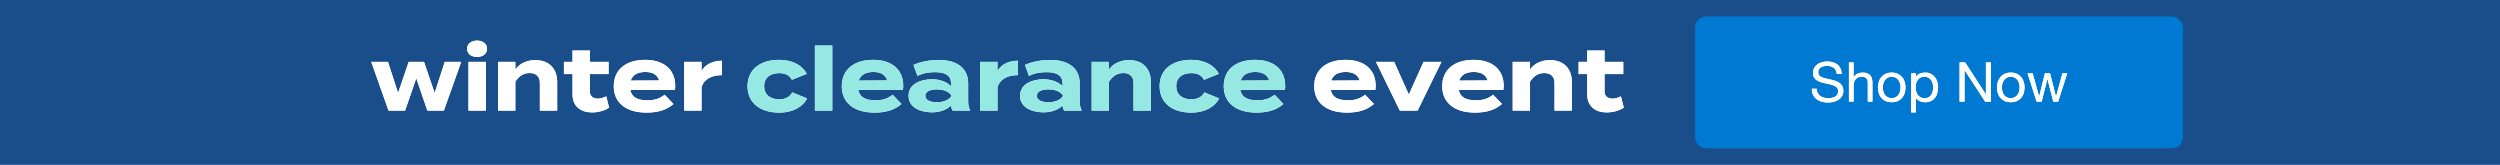
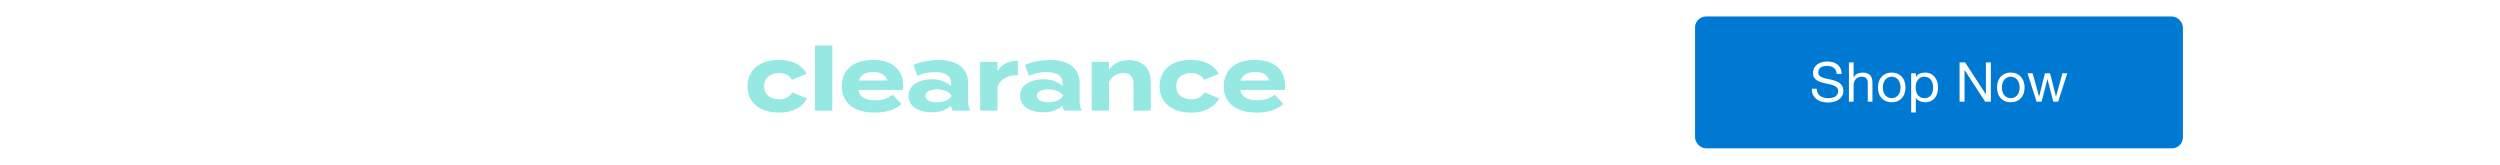
<svg xmlns="http://www.w3.org/2000/svg" width="910" height="60" viewBox="0 0 910 60" fill="none">
-   <rect width="910" height="60" fill="#1A4E8A" />
  <rect x="617" y="6" width="177.583" height="48" rx="4" fill="#0079D2" />
  <path d="M668.58 26.9C668.473 25.873 668.1 25.133 667.46 24.68C666.833 24.213 666.027 23.98 665.04 23.98C664.64 23.98 664.247 24.02 663.86 24.1C663.473 24.18 663.127 24.313 662.82 24.5C662.527 24.687 662.287 24.94 662.1 25.26C661.927 25.567 661.84 25.953 661.84 26.42C661.84 26.86 661.967 27.22 662.22 27.5C662.487 27.767 662.833 27.987 663.26 28.16C663.7 28.333 664.193 28.48 664.74 28.6C665.287 28.707 665.84 28.827 666.4 28.96C666.973 29.093 667.533 29.253 668.08 29.44C668.627 29.613 669.113 29.853 669.54 30.16C669.98 30.467 670.327 30.853 670.58 31.32C670.847 31.787 670.98 32.373 670.98 33.08C670.98 33.84 670.807 34.493 670.46 35.04C670.127 35.573 669.693 36.013 669.16 36.36C668.627 36.693 668.027 36.933 667.36 37.08C666.707 37.24 666.053 37.32 665.4 37.32C664.6 37.32 663.84 37.22 663.12 37.02C662.413 36.82 661.787 36.52 661.24 36.12C660.707 35.707 660.28 35.187 659.96 34.56C659.653 33.92 659.5 33.167 659.5 32.3H661.3C661.3 32.9 661.413 33.42 661.64 33.86C661.88 34.287 662.187 34.64 662.56 34.92C662.947 35.2 663.393 35.407 663.9 35.54C664.407 35.673 664.927 35.74 665.46 35.74C665.887 35.74 666.313 35.7 666.74 35.62C667.18 35.54 667.573 35.407 667.92 35.22C668.267 35.02 668.547 34.753 668.76 34.42C668.973 34.087 669.08 33.66 669.08 33.14C669.08 32.647 668.947 32.247 668.68 31.94C668.427 31.633 668.08 31.387 667.64 31.2C667.213 31 666.727 30.84 666.18 30.72C665.633 30.6 665.073 30.48 664.5 30.36C663.94 30.227 663.387 30.08 662.84 29.92C662.293 29.747 661.8 29.527 661.36 29.26C660.933 28.98 660.587 28.627 660.32 28.2C660.067 27.76 659.94 27.213 659.94 26.56C659.94 25.84 660.087 25.22 660.38 24.7C660.673 24.167 661.06 23.733 661.54 23.4C662.033 23.053 662.587 22.8 663.2 22.64C663.827 22.467 664.467 22.38 665.12 22.38C665.853 22.38 666.533 22.467 667.16 22.64C667.787 22.813 668.333 23.087 668.8 23.46C669.28 23.833 669.653 24.307 669.92 24.88C670.2 25.44 670.353 26.113 670.38 26.9H668.58ZM673.009 22.72H674.709V28.18H674.749C674.882 27.86 675.069 27.593 675.309 27.38C675.549 27.153 675.815 26.973 676.109 26.84C676.415 26.693 676.729 26.587 677.049 26.52C677.382 26.453 677.702 26.42 678.009 26.42C678.689 26.42 679.255 26.513 679.709 26.7C680.162 26.887 680.529 27.147 680.809 27.48C681.089 27.813 681.282 28.213 681.389 28.68C681.509 29.133 681.569 29.64 681.569 30.2V37H679.869V30C679.869 29.36 679.682 28.853 679.309 28.48C678.935 28.107 678.422 27.92 677.769 27.92C677.249 27.92 676.795 28 676.409 28.16C676.035 28.32 675.722 28.547 675.469 28.84C675.215 29.133 675.022 29.48 674.889 29.88C674.769 30.267 674.709 30.693 674.709 31.16V37H673.009V22.72ZM685.362 31.84C685.362 32.467 685.442 33.027 685.602 33.52C685.775 34 686.009 34.407 686.302 34.74C686.595 35.06 686.935 35.307 687.322 35.48C687.722 35.653 688.142 35.74 688.582 35.74C689.022 35.74 689.435 35.653 689.822 35.48C690.222 35.307 690.569 35.06 690.862 34.74C691.155 34.407 691.382 34 691.542 33.52C691.715 33.027 691.802 32.467 691.802 31.84C691.802 31.213 691.715 30.66 691.542 30.18C691.382 29.687 691.155 29.273 690.862 28.94C690.569 28.607 690.222 28.353 689.822 28.18C689.435 28.007 689.022 27.92 688.582 27.92C688.142 27.92 687.722 28.007 687.322 28.18C686.935 28.353 686.595 28.607 686.302 28.94C686.009 29.273 685.775 29.687 685.602 30.18C685.442 30.66 685.362 31.213 685.362 31.84ZM683.562 31.84C683.562 31.08 683.669 30.373 683.882 29.72C684.095 29.053 684.415 28.48 684.842 28C685.269 27.507 685.795 27.12 686.422 26.84C687.049 26.56 687.769 26.42 688.582 26.42C689.409 26.42 690.129 26.56 690.742 26.84C691.369 27.12 691.895 27.507 692.322 28C692.749 28.48 693.069 29.053 693.282 29.72C693.495 30.373 693.602 31.08 693.602 31.84C693.602 32.6 693.495 33.307 693.282 33.96C693.069 34.613 692.749 35.187 692.322 35.68C691.895 36.16 691.369 36.54 690.742 36.82C690.129 37.087 689.409 37.22 688.582 37.22C687.769 37.22 687.049 37.087 686.422 36.82C685.795 36.54 685.269 36.16 684.842 35.68C684.415 35.187 684.095 34.613 683.882 33.96C683.669 33.307 683.562 32.6 683.562 31.84ZM695.666 26.66H697.366V28.06H697.406C697.686 27.487 698.126 27.073 698.726 26.82C699.326 26.553 699.986 26.42 700.706 26.42C701.506 26.42 702.2 26.567 702.786 26.86C703.386 27.153 703.88 27.553 704.266 28.06C704.666 28.553 704.966 29.127 705.166 29.78C705.366 30.433 705.466 31.127 705.466 31.86C705.466 32.593 705.366 33.287 705.166 33.94C704.98 34.593 704.686 35.167 704.286 35.66C703.9 36.14 703.406 36.52 702.806 36.8C702.22 37.08 701.533 37.22 700.746 37.22C700.493 37.22 700.206 37.193 699.886 37.14C699.58 37.087 699.273 37 698.966 36.88C698.66 36.76 698.366 36.6 698.086 36.4C697.82 36.187 697.593 35.927 697.406 35.62H697.366V40.94H695.666V26.66ZM703.666 31.74C703.666 31.26 703.6 30.793 703.466 30.34C703.346 29.873 703.153 29.46 702.886 29.1C702.633 28.74 702.3 28.453 701.886 28.24C701.486 28.027 701.013 27.92 700.466 27.92C699.893 27.92 699.406 28.033 699.006 28.26C698.606 28.487 698.28 28.787 698.026 29.16C697.773 29.52 697.586 29.933 697.466 30.4C697.36 30.867 697.306 31.34 697.306 31.82C697.306 32.327 697.366 32.82 697.486 33.3C697.606 33.767 697.793 34.18 698.046 34.54C698.313 34.9 698.653 35.193 699.066 35.42C699.48 35.633 699.98 35.74 700.566 35.74C701.153 35.74 701.64 35.627 702.026 35.4C702.426 35.173 702.746 34.873 702.986 34.5C703.226 34.127 703.4 33.7 703.506 33.22C703.613 32.74 703.666 32.247 703.666 31.74ZM713.288 22.72H715.308L722.828 34.3H722.868V22.72H724.668V37H722.588L715.128 25.54H715.088V37H713.288V22.72ZM728.702 31.84C728.702 32.467 728.782 33.027 728.942 33.52C729.115 34 729.349 34.407 729.642 34.74C729.935 35.06 730.275 35.307 730.662 35.48C731.062 35.653 731.482 35.74 731.922 35.74C732.362 35.74 732.775 35.653 733.162 35.48C733.562 35.307 733.909 35.06 734.202 34.74C734.495 34.407 734.722 34 734.882 33.52C735.055 33.027 735.142 32.467 735.142 31.84C735.142 31.213 735.055 30.66 734.882 30.18C734.722 29.687 734.495 29.273 734.202 28.94C733.909 28.607 733.562 28.353 733.162 28.18C732.775 28.007 732.362 27.92 731.922 27.92C731.482 27.92 731.062 28.007 730.662 28.18C730.275 28.353 729.935 28.607 729.642 28.94C729.349 29.273 729.115 29.687 728.942 30.18C728.782 30.66 728.702 31.213 728.702 31.84ZM726.902 31.84C726.902 31.08 727.009 30.373 727.222 29.72C727.435 29.053 727.755 28.48 728.182 28C728.609 27.507 729.135 27.12 729.762 26.84C730.389 26.56 731.109 26.42 731.922 26.42C732.749 26.42 733.469 26.56 734.082 26.84C734.709 27.12 735.235 27.507 735.662 28C736.089 28.48 736.409 29.053 736.622 29.72C736.835 30.373 736.942 31.08 736.942 31.84C736.942 32.6 736.835 33.307 736.622 33.96C736.409 34.613 736.089 35.187 735.662 35.68C735.235 36.16 734.709 36.54 734.082 36.82C733.469 37.087 732.749 37.22 731.922 37.22C731.109 37.22 730.389 37.087 729.762 36.82C729.135 36.54 728.609 36.16 728.182 35.68C727.755 35.187 727.435 34.613 727.222 33.96C727.009 33.307 726.902 32.6 726.902 31.84ZM749.186 37H747.386L745.286 28.78H745.246L743.166 37H741.326L738.006 26.66H739.886L742.226 35.12H742.266L744.346 26.66H746.206L748.366 35.12H748.406L750.726 26.66H752.486L749.186 37Z" fill="white" />
-   <path d="M668.58 26.9C668.473 25.873 668.1 25.133 667.46 24.68C666.833 24.213 666.027 23.98 665.04 23.98C664.64 23.98 664.247 24.02 663.86 24.1C663.473 24.18 663.127 24.313 662.82 24.5C662.527 24.687 662.287 24.94 662.1 25.26C661.927 25.567 661.84 25.953 661.84 26.42C661.84 26.86 661.967 27.22 662.22 27.5C662.487 27.767 662.833 27.987 663.26 28.16C663.7 28.333 664.193 28.48 664.74 28.6C665.287 28.707 665.84 28.827 666.4 28.96C666.973 29.093 667.533 29.253 668.08 29.44C668.627 29.613 669.113 29.853 669.54 30.16C669.98 30.467 670.327 30.853 670.58 31.32C670.847 31.787 670.98 32.373 670.98 33.08C670.98 33.84 670.807 34.493 670.46 35.04C670.127 35.573 669.693 36.013 669.16 36.36C668.627 36.693 668.027 36.933 667.36 37.08C666.707 37.24 666.053 37.32 665.4 37.32C664.6 37.32 663.84 37.22 663.12 37.02C662.413 36.82 661.787 36.52 661.24 36.12C660.707 35.707 660.28 35.187 659.96 34.56C659.653 33.92 659.5 33.167 659.5 32.3H661.3C661.3 32.9 661.413 33.42 661.64 33.86C661.88 34.287 662.187 34.64 662.56 34.92C662.947 35.2 663.393 35.407 663.9 35.54C664.407 35.673 664.927 35.74 665.46 35.74C665.887 35.74 666.313 35.7 666.74 35.62C667.18 35.54 667.573 35.407 667.92 35.22C668.267 35.02 668.547 34.753 668.76 34.42C668.973 34.087 669.08 33.66 669.08 33.14C669.08 32.647 668.947 32.247 668.68 31.94C668.427 31.633 668.08 31.387 667.64 31.2C667.213 31 666.727 30.84 666.18 30.72C665.633 30.6 665.073 30.48 664.5 30.36C663.94 30.227 663.387 30.08 662.84 29.92C662.293 29.747 661.8 29.527 661.36 29.26C660.933 28.98 660.587 28.627 660.32 28.2C660.067 27.76 659.94 27.213 659.94 26.56C659.94 25.84 660.087 25.22 660.38 24.7C660.673 24.167 661.06 23.733 661.54 23.4C662.033 23.053 662.587 22.8 663.2 22.64C663.827 22.467 664.467 22.38 665.12 22.38C665.853 22.38 666.533 22.467 667.16 22.64C667.787 22.813 668.333 23.087 668.8 23.46C669.28 23.833 669.653 24.307 669.92 24.88C670.2 25.44 670.353 26.113 670.38 26.9H668.58ZM673.009 22.72H674.709V28.18H674.749C674.882 27.86 675.069 27.593 675.309 27.38C675.549 27.153 675.815 26.973 676.109 26.84C676.415 26.693 676.729 26.587 677.049 26.52C677.382 26.453 677.702 26.42 678.009 26.42C678.689 26.42 679.255 26.513 679.709 26.7C680.162 26.887 680.529 27.147 680.809 27.48C681.089 27.813 681.282 28.213 681.389 28.68C681.509 29.133 681.569 29.64 681.569 30.2V37H679.869V30C679.869 29.36 679.682 28.853 679.309 28.48C678.935 28.107 678.422 27.92 677.769 27.92C677.249 27.92 676.795 28 676.409 28.16C676.035 28.32 675.722 28.547 675.469 28.84C675.215 29.133 675.022 29.48 674.889 29.88C674.769 30.267 674.709 30.693 674.709 31.16V37H673.009V22.72ZM685.362 31.84C685.362 32.467 685.442 33.027 685.602 33.52C685.775 34 686.009 34.407 686.302 34.74C686.595 35.06 686.935 35.307 687.322 35.48C687.722 35.653 688.142 35.74 688.582 35.74C689.022 35.74 689.435 35.653 689.822 35.48C690.222 35.307 690.569 35.06 690.862 34.74C691.155 34.407 691.382 34 691.542 33.52C691.715 33.027 691.802 32.467 691.802 31.84C691.802 31.213 691.715 30.66 691.542 30.18C691.382 29.687 691.155 29.273 690.862 28.94C690.569 28.607 690.222 28.353 689.822 28.18C689.435 28.007 689.022 27.92 688.582 27.92C688.142 27.92 687.722 28.007 687.322 28.18C686.935 28.353 686.595 28.607 686.302 28.94C686.009 29.273 685.775 29.687 685.602 30.18C685.442 30.66 685.362 31.213 685.362 31.84ZM683.562 31.84C683.562 31.08 683.669 30.373 683.882 29.72C684.095 29.053 684.415 28.48 684.842 28C685.269 27.507 685.795 27.12 686.422 26.84C687.049 26.56 687.769 26.42 688.582 26.42C689.409 26.42 690.129 26.56 690.742 26.84C691.369 27.12 691.895 27.507 692.322 28C692.749 28.48 693.069 29.053 693.282 29.72C693.495 30.373 693.602 31.08 693.602 31.84C693.602 32.6 693.495 33.307 693.282 33.96C693.069 34.613 692.749 35.187 692.322 35.68C691.895 36.16 691.369 36.54 690.742 36.82C690.129 37.087 689.409 37.22 688.582 37.22C687.769 37.22 687.049 37.087 686.422 36.82C685.795 36.54 685.269 36.16 684.842 35.68C684.415 35.187 684.095 34.613 683.882 33.96C683.669 33.307 683.562 32.6 683.562 31.84ZM695.666 26.66H697.366V28.06H697.406C697.686 27.487 698.126 27.073 698.726 26.82C699.326 26.553 699.986 26.42 700.706 26.42C701.506 26.42 702.2 26.567 702.786 26.86C703.386 27.153 703.88 27.553 704.266 28.06C704.666 28.553 704.966 29.127 705.166 29.78C705.366 30.433 705.466 31.127 705.466 31.86C705.466 32.593 705.366 33.287 705.166 33.94C704.98 34.593 704.686 35.167 704.286 35.66C703.9 36.14 703.406 36.52 702.806 36.8C702.22 37.08 701.533 37.22 700.746 37.22C700.493 37.22 700.206 37.193 699.886 37.14C699.58 37.087 699.273 37 698.966 36.88C698.66 36.76 698.366 36.6 698.086 36.4C697.82 36.187 697.593 35.927 697.406 35.62H697.366V40.94H695.666V26.66ZM703.666 31.74C703.666 31.26 703.6 30.793 703.466 30.34C703.346 29.873 703.153 29.46 702.886 29.1C702.633 28.74 702.3 28.453 701.886 28.24C701.486 28.027 701.013 27.92 700.466 27.92C699.893 27.92 699.406 28.033 699.006 28.26C698.606 28.487 698.28 28.787 698.026 29.16C697.773 29.52 697.586 29.933 697.466 30.4C697.36 30.867 697.306 31.34 697.306 31.82C697.306 32.327 697.366 32.82 697.486 33.3C697.606 33.767 697.793 34.18 698.046 34.54C698.313 34.9 698.653 35.193 699.066 35.42C699.48 35.633 699.98 35.74 700.566 35.74C701.153 35.74 701.64 35.627 702.026 35.4C702.426 35.173 702.746 34.873 702.986 34.5C703.226 34.127 703.4 33.7 703.506 33.22C703.613 32.74 703.666 32.247 703.666 31.74ZM713.288 22.72H715.308L722.828 34.3H722.868V22.72H724.668V37H722.588L715.128 25.54H715.088V37H713.288V22.72ZM728.702 31.84C728.702 32.467 728.782 33.027 728.942 33.52C729.115 34 729.349 34.407 729.642 34.74C729.935 35.06 730.275 35.307 730.662 35.48C731.062 35.653 731.482 35.74 731.922 35.74C732.362 35.74 732.775 35.653 733.162 35.48C733.562 35.307 733.909 35.06 734.202 34.74C734.495 34.407 734.722 34 734.882 33.52C735.055 33.027 735.142 32.467 735.142 31.84C735.142 31.213 735.055 30.66 734.882 30.18C734.722 29.687 734.495 29.273 734.202 28.94C733.909 28.607 733.562 28.353 733.162 28.18C732.775 28.007 732.362 27.92 731.922 27.92C731.482 27.92 731.062 28.007 730.662 28.18C730.275 28.353 729.935 28.607 729.642 28.94C729.349 29.273 729.115 29.687 728.942 30.18C728.782 30.66 728.702 31.213 728.702 31.84ZM726.902 31.84C726.902 31.08 727.009 30.373 727.222 29.72C727.435 29.053 727.755 28.48 728.182 28C728.609 27.507 729.135 27.12 729.762 26.84C730.389 26.56 731.109 26.42 731.922 26.42C732.749 26.42 733.469 26.56 734.082 26.84C734.709 27.12 735.235 27.507 735.662 28C736.089 28.48 736.409 29.053 736.622 29.72C736.835 30.373 736.942 31.08 736.942 31.84C736.942 32.6 736.835 33.307 736.622 33.96C736.409 34.613 736.089 35.187 735.662 35.68C735.235 36.16 734.709 36.54 734.082 36.82C733.469 37.087 732.749 37.22 731.922 37.22C731.109 37.22 730.389 37.087 729.762 36.82C729.135 36.54 728.609 36.16 728.182 35.68C727.755 35.187 727.435 34.613 727.222 33.96C727.009 33.307 726.902 32.6 726.902 31.84ZM749.186 37H747.386L745.286 28.78H745.246L743.166 37H741.326L738.006 26.66H739.886L742.226 35.12H742.266L744.346 26.66H746.206L748.366 35.12H748.406L750.726 26.66H752.486L749.186 37Z" fill="white" />
  <path d="M161.892 22.522H167.876L161.572 40.25H155.556L151.524 28.474L147.46 40.25H141.412L135.14 22.522H141.22L144.9 33.85L148.772 22.522H154.34L158.212 33.85L161.892 22.522ZM173.664 20.73C171.52 20.73 170.016 19.546 170.016 17.754C170.016 15.962 171.52 14.778 173.664 14.778C175.776 14.778 177.28 15.962 177.28 17.754C177.28 19.546 175.776 20.73 173.664 20.73ZM176.864 22.522V40.25H170.528V22.522H176.864ZM187.581 40.25H181.277V22.522H187.581V25.338C189.085 23.13 191.709 21.882 194.877 21.882C200.029 21.882 202.813 25.178 202.813 29.818V40.25H196.509V30.234C196.509 27.93 195.197 26.586 192.797 26.586C190.717 26.586 188.925 27.578 187.581 29.754V40.25ZM220.662 35.066L221.718 39.194C220.118 40.282 217.622 40.922 215.478 40.922C211.446 40.922 208.406 38.714 208.406 34.426V26.97H205.27V22.522H208.406V18.394H214.71V22.522H221.526V26.97H214.71V33.37C214.71 34.97 215.894 35.898 217.59 35.898C218.646 35.898 219.638 35.546 220.662 35.066ZM229.425 32.73C229.937 35.418 232.081 36.506 235.665 36.506C238.481 36.506 240.177 35.834 241.937 34.49L245.137 37.85C242.609 40.09 239.345 40.986 235.313 40.986C227.793 40.986 223.409 37.338 223.409 31.386C223.409 25.434 227.729 21.786 234.833 21.786C241.233 21.786 245.777 24.986 245.777 31.258C245.777 31.962 245.745 32.378 245.617 32.73H229.425ZM234.897 26.202C232.177 26.202 230.289 27.194 229.585 29.338L239.953 29.274C239.281 27.194 237.585 26.202 234.897 26.202ZM255.362 40.25H249.058V22.522H255.362V25.818C256.834 23.322 259.618 22.106 262.786 22.106V27.354C259.01 27.354 256.29 28.794 255.362 31.706V40.25ZM484.393 32.73C484.905 35.418 487.049 36.506 490.633 36.506C493.449 36.506 495.145 35.834 496.905 34.49L500.105 37.85C497.577 40.09 494.313 40.986 490.281 40.986C482.761 40.986 478.377 37.338 478.377 31.386C478.377 25.434 482.697 21.786 489.801 21.786C496.201 21.786 500.745 24.986 500.745 31.258C500.745 31.962 500.713 32.378 500.585 32.73H484.393ZM489.865 26.202C487.145 26.202 485.257 27.194 484.553 29.338L494.921 29.274C494.249 27.194 492.553 26.202 489.865 26.202ZM524.692 22.522L516.02 40.25H509.524L500.852 22.522H507.476L512.82 34.426L518.164 22.522H524.692ZM530.987 32.73C531.499 35.418 533.643 36.506 537.227 36.506C540.043 36.506 541.739 35.834 543.499 34.49L546.699 37.85C544.171 40.09 540.907 40.986 536.875 40.986C529.355 40.986 524.971 37.338 524.971 31.386C524.971 25.434 529.291 21.786 536.395 21.786C542.795 21.786 547.339 24.986 547.339 31.258C547.339 31.962 547.307 32.378 547.179 32.73H530.987ZM536.459 26.202C533.739 26.202 531.851 27.194 531.147 29.338L541.515 29.274C540.843 27.194 539.147 26.202 536.459 26.202ZM556.925 40.25H550.621V22.522H556.925V25.338C558.429 23.13 561.053 21.882 564.221 21.882C569.373 21.882 572.157 25.178 572.157 29.818V40.25H565.853V30.234C565.853 27.93 564.541 26.586 562.141 26.586C560.061 26.586 558.269 27.578 556.925 29.754V40.25ZM590.006 35.066L591.062 39.194C589.462 40.282 586.966 40.922 584.822 40.922C580.79 40.922 577.75 38.714 577.75 34.426V26.97H574.614V22.522H577.75V18.394H584.054V22.522H590.87V26.97H584.054V33.37C584.054 34.97 585.238 35.898 586.934 35.898C587.99 35.898 588.982 35.546 590.006 35.066Z" fill="white" />
-   <path d="M161.892 22.522H167.876L161.572 40.25H155.556L151.524 28.474L147.46 40.25H141.412L135.14 22.522H141.22L144.9 33.85L148.772 22.522H154.34L158.212 33.85L161.892 22.522ZM173.664 20.73C171.52 20.73 170.016 19.546 170.016 17.754C170.016 15.962 171.52 14.778 173.664 14.778C175.776 14.778 177.28 15.962 177.28 17.754C177.28 19.546 175.776 20.73 173.664 20.73ZM176.864 22.522V40.25H170.528V22.522H176.864ZM187.581 40.25H181.277V22.522H187.581V25.338C189.085 23.13 191.709 21.882 194.877 21.882C200.029 21.882 202.813 25.178 202.813 29.818V40.25H196.509V30.234C196.509 27.93 195.197 26.586 192.797 26.586C190.717 26.586 188.925 27.578 187.581 29.754V40.25ZM220.662 35.066L221.718 39.194C220.118 40.282 217.622 40.922 215.478 40.922C211.446 40.922 208.406 38.714 208.406 34.426V26.97H205.27V22.522H208.406V18.394H214.71V22.522H221.526V26.97H214.71V33.37C214.71 34.97 215.894 35.898 217.59 35.898C218.646 35.898 219.638 35.546 220.662 35.066ZM229.425 32.73C229.937 35.418 232.081 36.506 235.665 36.506C238.481 36.506 240.177 35.834 241.937 34.49L245.137 37.85C242.609 40.09 239.345 40.986 235.313 40.986C227.793 40.986 223.409 37.338 223.409 31.386C223.409 25.434 227.729 21.786 234.833 21.786C241.233 21.786 245.777 24.986 245.777 31.258C245.777 31.962 245.745 32.378 245.617 32.73H229.425ZM234.897 26.202C232.177 26.202 230.289 27.194 229.585 29.338L239.953 29.274C239.281 27.194 237.585 26.202 234.897 26.202ZM255.362 40.25H249.058V22.522H255.362V25.818C256.834 23.322 259.618 22.106 262.786 22.106V27.354C259.01 27.354 256.29 28.794 255.362 31.706V40.25ZM484.393 32.73C484.905 35.418 487.049 36.506 490.633 36.506C493.449 36.506 495.145 35.834 496.905 34.49L500.105 37.85C497.577 40.09 494.313 40.986 490.281 40.986C482.761 40.986 478.377 37.338 478.377 31.386C478.377 25.434 482.697 21.786 489.801 21.786C496.201 21.786 500.745 24.986 500.745 31.258C500.745 31.962 500.713 32.378 500.585 32.73H484.393ZM489.865 26.202C487.145 26.202 485.257 27.194 484.553 29.338L494.921 29.274C494.249 27.194 492.553 26.202 489.865 26.202ZM524.692 22.522L516.02 40.25H509.524L500.852 22.522H507.476L512.82 34.426L518.164 22.522H524.692ZM530.987 32.73C531.499 35.418 533.643 36.506 537.227 36.506C540.043 36.506 541.739 35.834 543.499 34.49L546.699 37.85C544.171 40.09 540.907 40.986 536.875 40.986C529.355 40.986 524.971 37.338 524.971 31.386C524.971 25.434 529.291 21.786 536.395 21.786C542.795 21.786 547.339 24.986 547.339 31.258C547.339 31.962 547.307 32.378 547.179 32.73H530.987ZM536.459 26.202C533.739 26.202 531.851 27.194 531.147 29.338L541.515 29.274C540.843 27.194 539.147 26.202 536.459 26.202ZM556.925 40.25H550.621V22.522H556.925V25.338C558.429 23.13 561.053 21.882 564.221 21.882C569.373 21.882 572.157 25.178 572.157 29.818V40.25H565.853V30.234C565.853 27.93 564.541 26.586 562.141 26.586C560.061 26.586 558.269 27.578 556.925 29.754V40.25ZM590.006 35.066L591.062 39.194C589.462 40.282 586.966 40.922 584.822 40.922C580.79 40.922 577.75 38.714 577.75 34.426V26.97H574.614V22.522H577.75V18.394H584.054V22.522H590.87V26.97H584.054V33.37C584.054 34.97 585.238 35.898 586.934 35.898C587.99 35.898 588.982 35.546 590.006 35.066Z" fill="white" />
-   <path d="M293.792 35.834C292.32 38.65 288.96 40.986 283.584 40.986C276.512 40.986 272.096 37.274 272.096 31.386C272.096 25.466 276.512 21.786 283.584 21.786C288.928 21.786 292.224 24.122 293.664 26.874L288.256 29.05C287.328 27.258 285.632 26.618 283.648 26.618C280.416 26.618 278.144 28.25 278.144 31.386C278.144 34.49 280.416 36.154 283.648 36.154C285.6 36.154 287.392 35.482 288.384 33.626L293.792 35.834ZM302.958 40.25H296.622V16.57H302.958V40.25ZM312.425 32.73C312.937 35.418 315.081 36.506 318.665 36.506C321.481 36.506 323.177 35.834 324.937 34.49L328.137 37.85C325.609 40.09 322.345 40.986 318.313 40.986C310.793 40.986 306.409 37.338 306.409 31.386C306.409 25.434 310.729 21.786 317.833 21.786C324.233 21.786 328.777 24.986 328.777 31.258C328.777 31.962 328.745 32.378 328.617 32.73H312.425ZM317.897 26.202C315.177 26.202 313.289 27.194 312.585 29.338L322.953 29.274C322.281 27.194 320.585 26.202 317.897 26.202ZM341.626 21.818C348.378 21.818 352.41 24.826 352.41 30.298V36.89C352.41 38.17 352.634 39.226 353.178 40.25H346.778C346.426 39.706 346.17 39.034 346.17 38.426V38.394C344.826 39.802 342.362 40.89 339.226 40.89C335.482 40.89 330.714 39.418 330.714 34.874C330.714 30.33 335.482 28.858 339.226 28.858C342.362 28.858 344.826 29.946 346.17 31.386V30.234C346.17 27.546 344.186 26.266 340.314 26.266C338.202 26.266 336.122 26.554 333.946 27.642L332.506 23.642C334.906 22.49 338.554 21.818 341.626 21.818ZM346.298 35.034V34.682C345.082 32.986 342.842 32.538 341.018 32.538C339.226 32.538 336.826 32.986 336.826 34.874C336.826 36.762 339.226 37.21 341.018 37.21C342.842 37.21 345.082 36.762 346.298 35.034ZM363.081 40.25H356.777V22.522H363.081V25.818C364.553 23.322 367.337 22.106 370.505 22.106V27.354C366.729 27.354 364.009 28.794 363.081 31.706V40.25ZM382.22 21.818C388.972 21.818 393.004 24.826 393.004 30.298V36.89C393.004 38.17 393.228 39.226 393.772 40.25H387.372C387.02 39.706 386.764 39.034 386.764 38.426V38.394C385.42 39.802 382.956 40.89 379.82 40.89C376.076 40.89 371.308 39.418 371.308 34.874C371.308 30.33 376.076 28.858 379.82 28.858C382.956 28.858 385.42 29.946 386.764 31.386V30.234C386.764 27.546 384.78 26.266 380.908 26.266C378.796 26.266 376.716 26.554 374.54 27.642L373.1 23.642C375.5 22.49 379.148 21.818 382.22 21.818ZM386.892 35.034V34.682C385.676 32.986 383.436 32.538 381.612 32.538C379.82 32.538 377.42 32.986 377.42 34.874C377.42 36.762 379.82 37.21 381.612 37.21C383.436 37.21 385.676 36.762 386.892 35.034ZM403.675 40.25H397.371V22.522H403.675V25.338C405.179 23.13 407.803 21.882 410.971 21.882C416.123 21.882 418.907 25.178 418.907 29.818V40.25H412.603V30.234C412.603 27.93 411.291 26.586 408.891 26.586C406.811 26.586 405.019 27.578 403.675 29.754V40.25ZM443.792 35.834C442.32 38.65 438.96 40.986 433.584 40.986C426.512 40.986 422.096 37.274 422.096 31.386C422.096 25.466 426.512 21.786 433.584 21.786C438.928 21.786 442.224 24.122 443.664 26.874L438.256 29.05C437.328 27.258 435.632 26.618 433.648 26.618C430.416 26.618 428.144 28.25 428.144 31.386C428.144 34.49 430.416 36.154 433.648 36.154C435.6 36.154 437.392 35.482 438.384 33.626L443.792 35.834ZM451.456 32.73C451.968 35.418 454.112 36.506 457.696 36.506C460.512 36.506 462.208 35.834 463.968 34.49L467.168 37.85C464.64 40.09 461.376 40.986 457.344 40.986C449.824 40.986 445.44 37.338 445.44 31.386C445.44 25.434 449.76 21.786 456.864 21.786C463.264 21.786 467.808 24.986 467.808 31.258C467.808 31.962 467.776 32.378 467.648 32.73H451.456ZM456.928 26.202C454.208 26.202 452.32 27.194 451.616 29.338L461.984 29.274C461.312 27.194 459.616 26.202 456.928 26.202Z" fill="white" />
  <path d="M293.792 35.834C292.32 38.65 288.96 40.986 283.584 40.986C276.512 40.986 272.096 37.274 272.096 31.386C272.096 25.466 276.512 21.786 283.584 21.786C288.928 21.786 292.224 24.122 293.664 26.874L288.256 29.05C287.328 27.258 285.632 26.618 283.648 26.618C280.416 26.618 278.144 28.25 278.144 31.386C278.144 34.49 280.416 36.154 283.648 36.154C285.6 36.154 287.392 35.482 288.384 33.626L293.792 35.834ZM302.958 40.25H296.622V16.57H302.958V40.25ZM312.425 32.73C312.937 35.418 315.081 36.506 318.665 36.506C321.481 36.506 323.177 35.834 324.937 34.49L328.137 37.85C325.609 40.09 322.345 40.986 318.313 40.986C310.793 40.986 306.409 37.338 306.409 31.386C306.409 25.434 310.729 21.786 317.833 21.786C324.233 21.786 328.777 24.986 328.777 31.258C328.777 31.962 328.745 32.378 328.617 32.73H312.425ZM317.897 26.202C315.177 26.202 313.289 27.194 312.585 29.338L322.953 29.274C322.281 27.194 320.585 26.202 317.897 26.202ZM341.626 21.818C348.378 21.818 352.41 24.826 352.41 30.298V36.89C352.41 38.17 352.634 39.226 353.178 40.25H346.778C346.426 39.706 346.17 39.034 346.17 38.426V38.394C344.826 39.802 342.362 40.89 339.226 40.89C335.482 40.89 330.714 39.418 330.714 34.874C330.714 30.33 335.482 28.858 339.226 28.858C342.362 28.858 344.826 29.946 346.17 31.386V30.234C346.17 27.546 344.186 26.266 340.314 26.266C338.202 26.266 336.122 26.554 333.946 27.642L332.506 23.642C334.906 22.49 338.554 21.818 341.626 21.818ZM346.298 35.034V34.682C345.082 32.986 342.842 32.538 341.018 32.538C339.226 32.538 336.826 32.986 336.826 34.874C336.826 36.762 339.226 37.21 341.018 37.21C342.842 37.21 345.082 36.762 346.298 35.034ZM363.081 40.25H356.777V22.522H363.081V25.818C364.553 23.322 367.337 22.106 370.505 22.106V27.354C366.729 27.354 364.009 28.794 363.081 31.706V40.25ZM382.22 21.818C388.972 21.818 393.004 24.826 393.004 30.298V36.89C393.004 38.17 393.228 39.226 393.772 40.25H387.372C387.02 39.706 386.764 39.034 386.764 38.426V38.394C385.42 39.802 382.956 40.89 379.82 40.89C376.076 40.89 371.308 39.418 371.308 34.874C371.308 30.33 376.076 28.858 379.82 28.858C382.956 28.858 385.42 29.946 386.764 31.386V30.234C386.764 27.546 384.78 26.266 380.908 26.266C378.796 26.266 376.716 26.554 374.54 27.642L373.1 23.642C375.5 22.49 379.148 21.818 382.22 21.818ZM386.892 35.034V34.682C385.676 32.986 383.436 32.538 381.612 32.538C379.82 32.538 377.42 32.986 377.42 34.874C377.42 36.762 379.82 37.21 381.612 37.21C383.436 37.21 385.676 36.762 386.892 35.034ZM403.675 40.25H397.371V22.522H403.675V25.338C405.179 23.13 407.803 21.882 410.971 21.882C416.123 21.882 418.907 25.178 418.907 29.818V40.25H412.603V30.234C412.603 27.93 411.291 26.586 408.891 26.586C406.811 26.586 405.019 27.578 403.675 29.754V40.25ZM443.792 35.834C442.32 38.65 438.96 40.986 433.584 40.986C426.512 40.986 422.096 37.274 422.096 31.386C422.096 25.466 426.512 21.786 433.584 21.786C438.928 21.786 442.224 24.122 443.664 26.874L438.256 29.05C437.328 27.258 435.632 26.618 433.648 26.618C430.416 26.618 428.144 28.25 428.144 31.386C428.144 34.49 430.416 36.154 433.648 36.154C435.6 36.154 437.392 35.482 438.384 33.626L443.792 35.834ZM451.456 32.73C451.968 35.418 454.112 36.506 457.696 36.506C460.512 36.506 462.208 35.834 463.968 34.49L467.168 37.85C464.64 40.09 461.376 40.986 457.344 40.986C449.824 40.986 445.44 37.338 445.44 31.386C445.44 25.434 449.76 21.786 456.864 21.786C463.264 21.786 467.808 24.986 467.808 31.258C467.808 31.962 467.776 32.378 467.648 32.73H451.456ZM456.928 26.202C454.208 26.202 452.32 27.194 451.616 29.338L461.984 29.274C461.312 27.194 459.616 26.202 456.928 26.202Z" fill="#96E8E3" />
</svg>